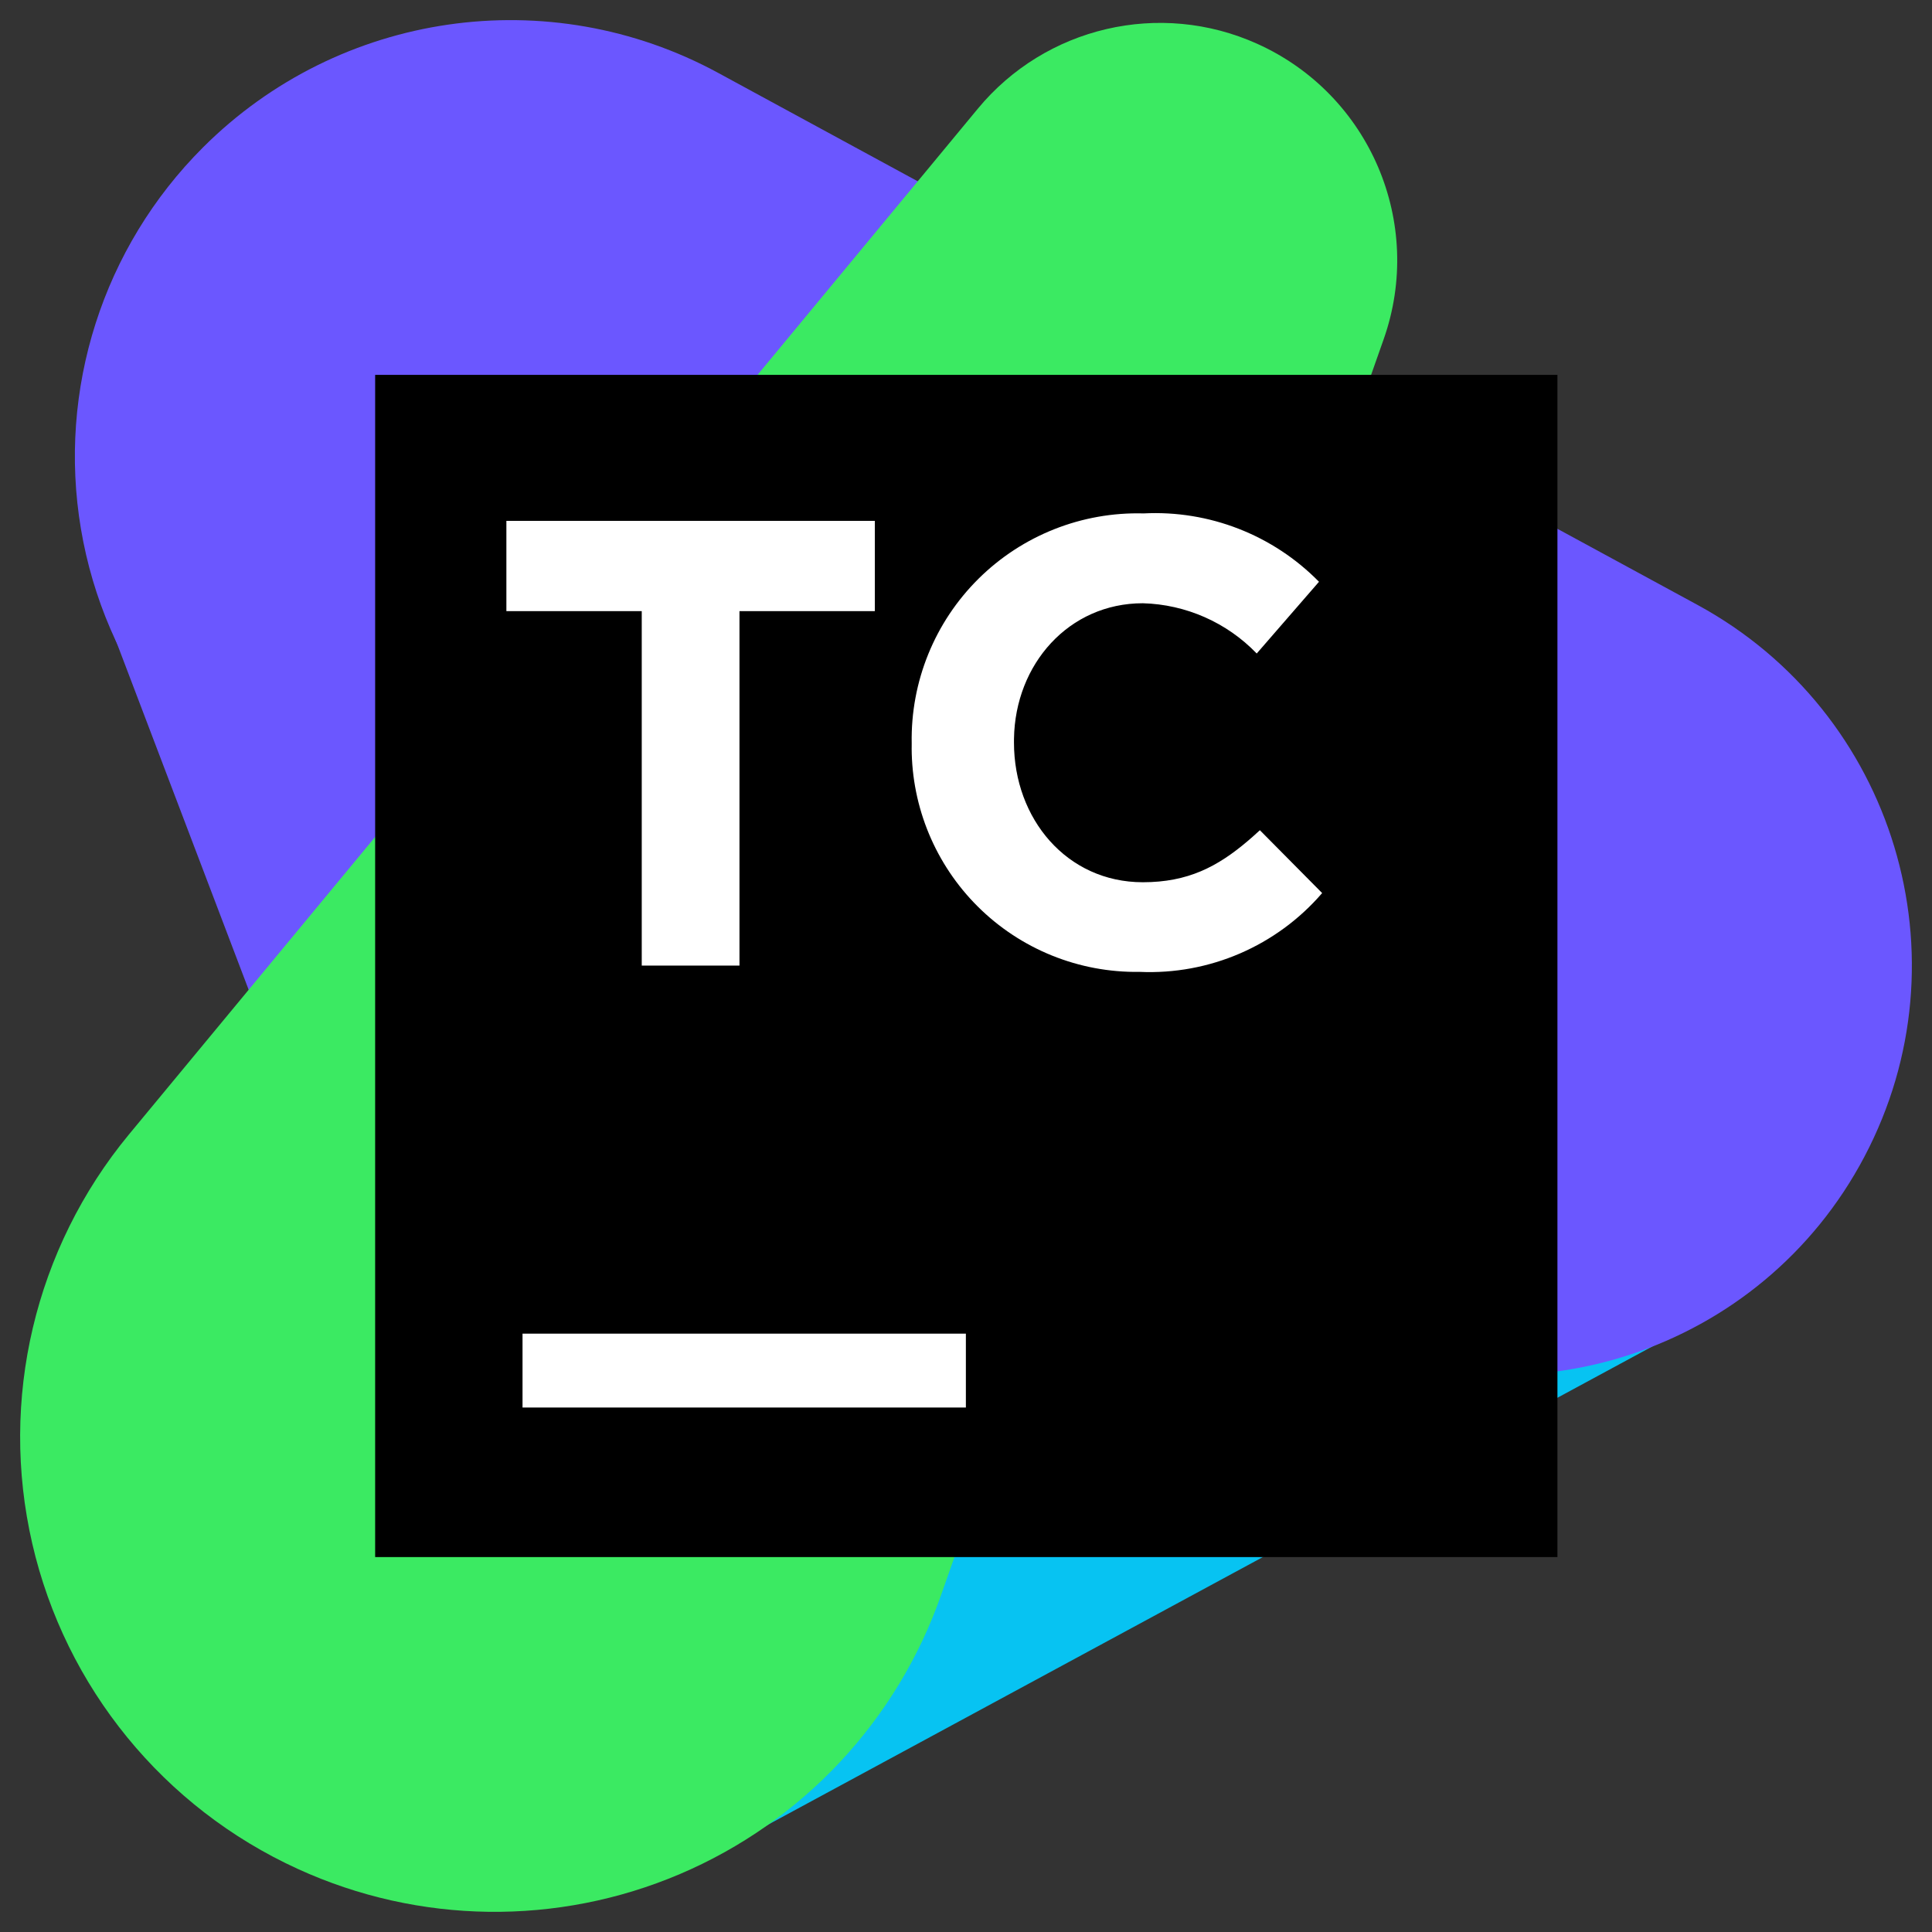
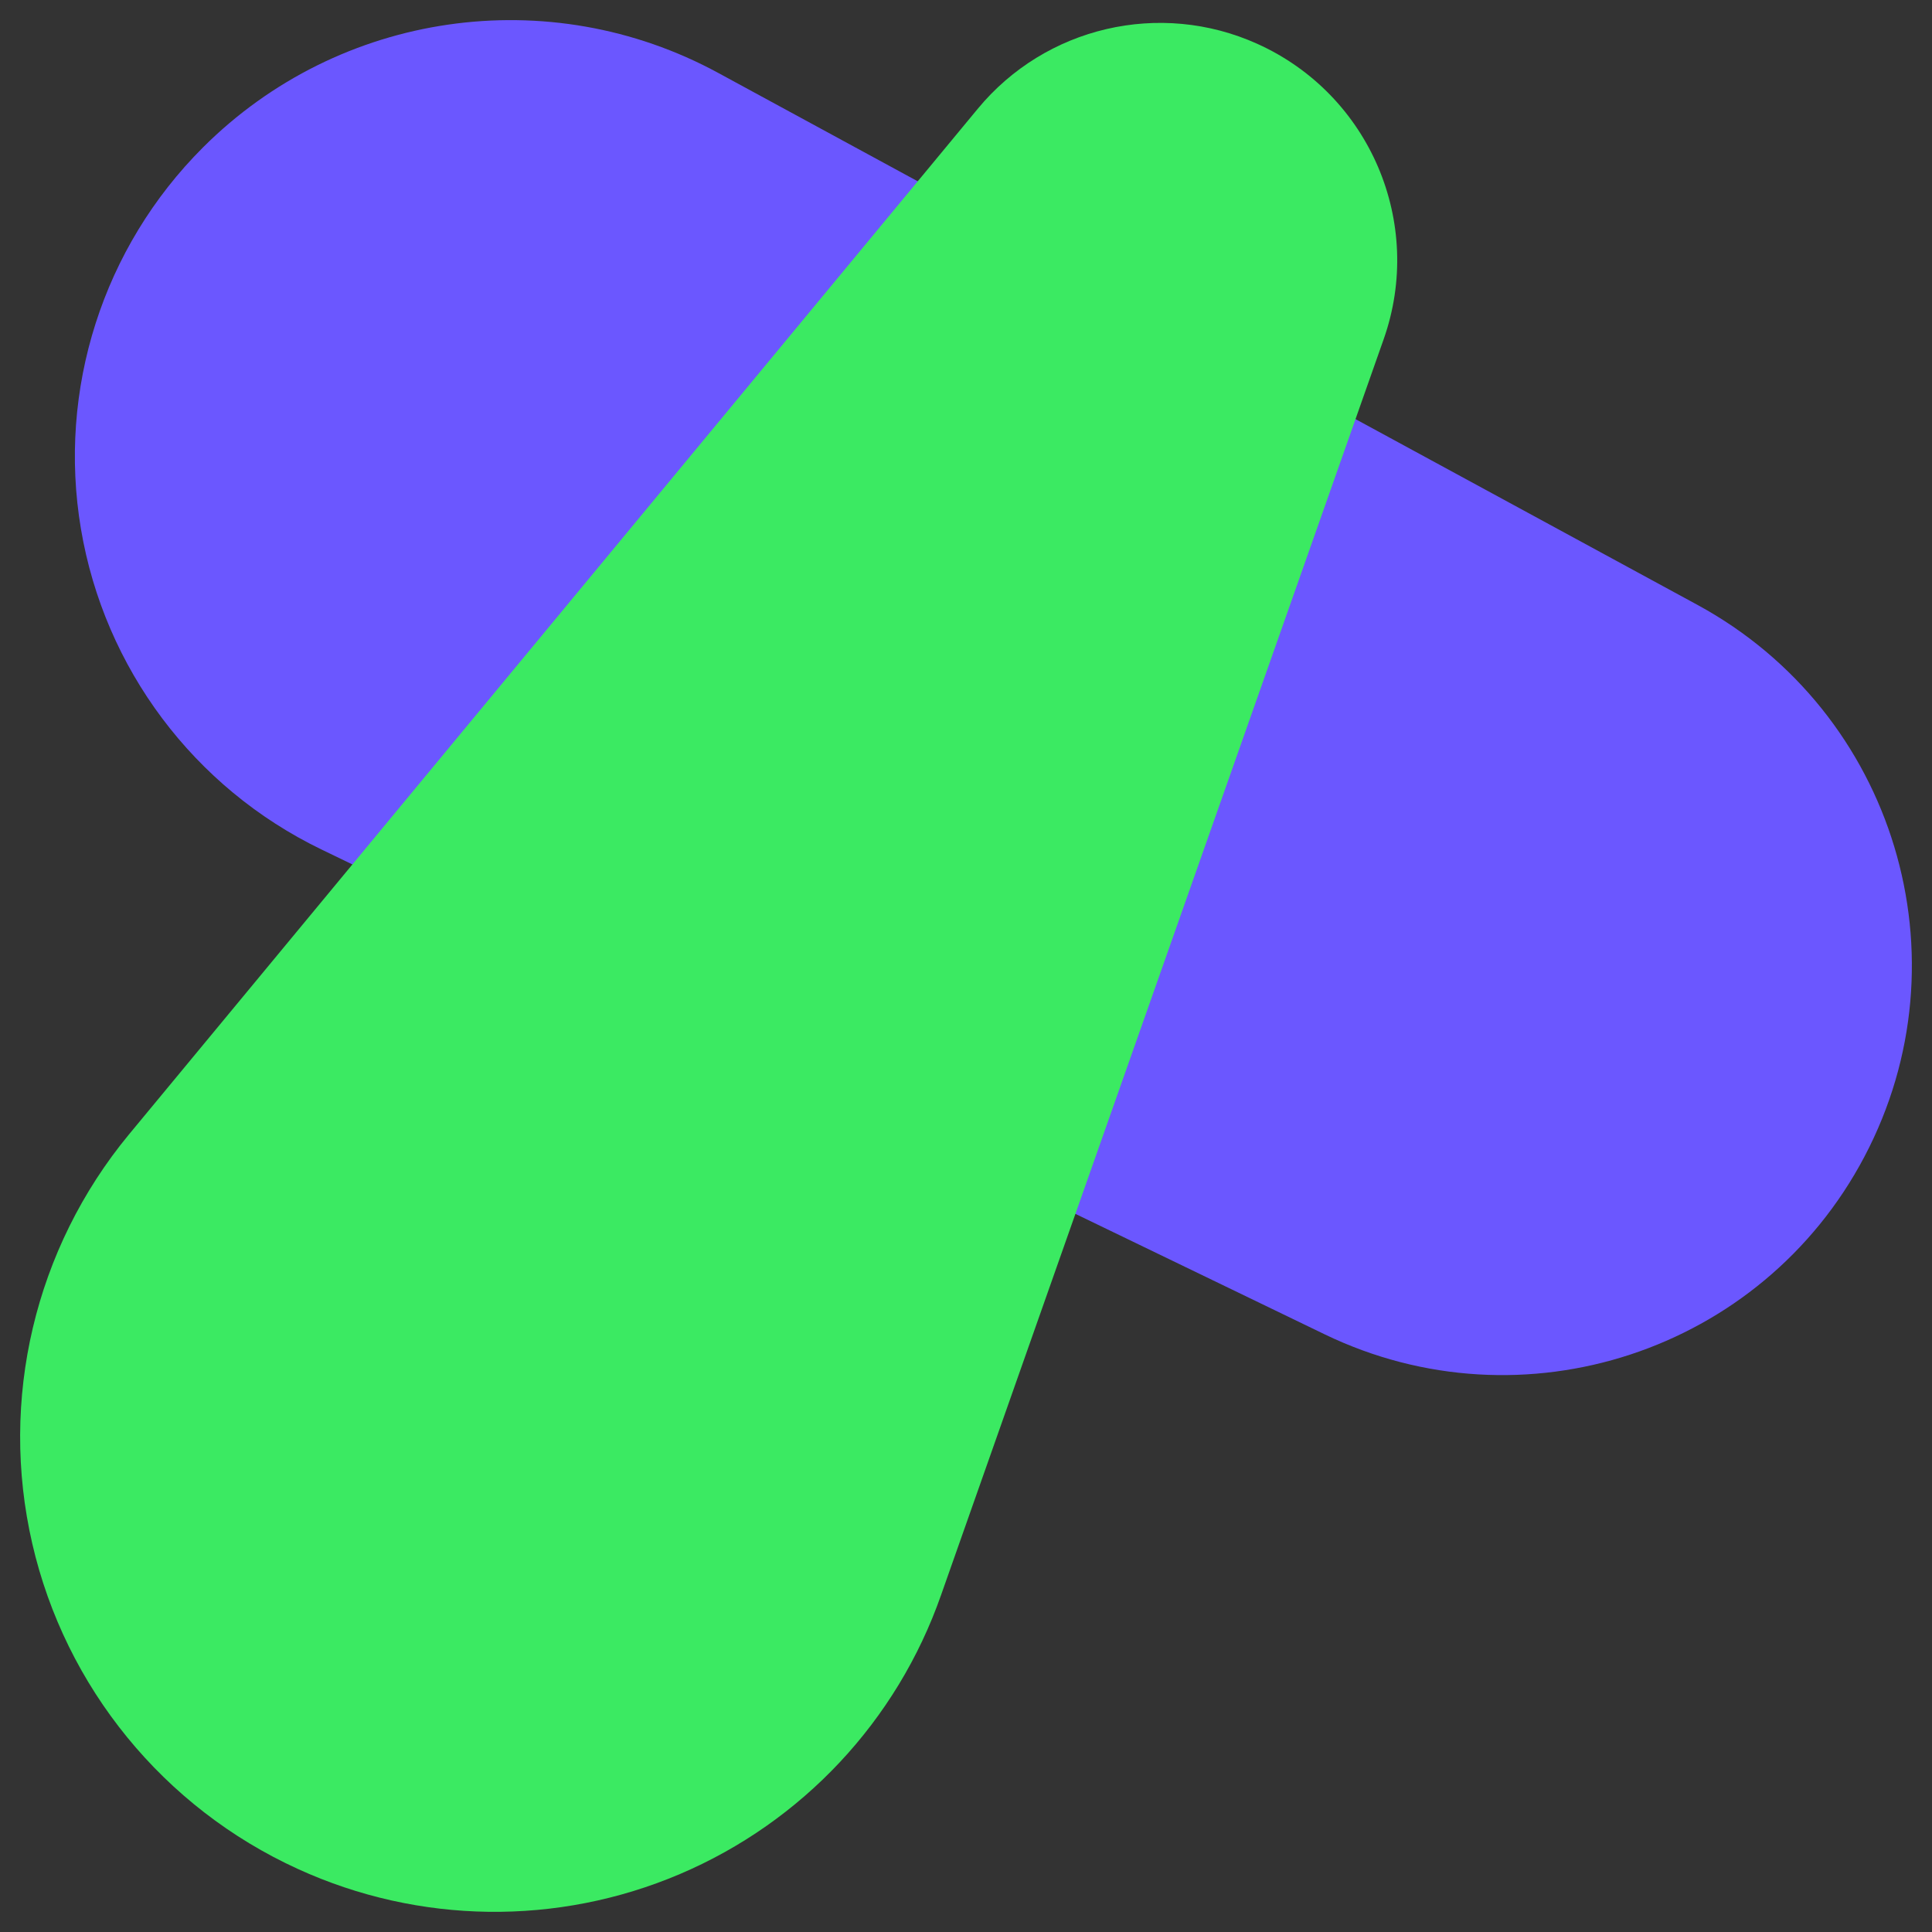
<svg xmlns="http://www.w3.org/2000/svg" fill="none" width="45px" height="45px" viewBox="0 0 96 96">
  <rect x="0" y="0" width="96" height="96" fill="#333333" stroke="none" />
-   <path fill="url(#a)" d="M24.945 82.285 5.245 30.483c-2.499-6.563-1.664-13.931 2.242-19.768C11.393 4.879 17.885 1.296 24.906 1.102 34.478.856 43.076 6.923 46.054 16.023l17.242 52.664c3.476 10.623-34.455 23.86-38.352 13.599Z" />
-   <path fill="url(#b)" d="M84.055 65.848 35.775 91.959c-5.709 3.088-12.446 3.66-18.594 1.58-6.148-2.08-11.153-6.625-13.814-12.545C.744 75.187.603 68.563 2.976 62.65c2.373-5.913 7.054-10.602 12.962-12.986l50.914-20.56c8.661-3.495 18.59-.616 24.037 6.971 3.421 4.745 4.632 10.733 3.323 16.434-1.309 5.701-5.01 10.562-10.157 13.34Z" />
  <path fill="url(#c)" d="M65.814 66.298 15.958 42.203C9.636 39.141 5.189 33.208 4.022 26.282 2.855 19.355 5.114 12.293 10.083 7.329 16.858.557 27.282-.949 35.697 3.628L84.358 30.063c9.796 5.333 13.488 17.549 8.283 27.414-5.106 9.686-16.969 13.587-26.828 8.821Z" />
  <path fill="url(#d)" d="M14.802 92.868c-6.675-3.046-11.554-9.023-13.2-16.173-1.646-7.15.128-14.659 4.799-20.317L48.581 5.409c3.373-4.086 9.064-5.41 13.894-3.231 5.591 2.52 8.319 8.904 6.276 14.686L46.76 79.259c-2.183 6.239-6.892 11.271-12.974 13.861-6.082 2.59-12.973 2.498-18.984-.252Z" />
-   <path fill="#000000" d="M18.641 18.627h58.747v58.743H18.641V18.627Z" />
-   <path fill="#ffffff" d="M25.964 66.268h22.03v3.671h-22.03v-3.671Zm5.924-35.902h-6.726V25.882h18.309v4.484H36.744v17.613h-4.856V30.366Zm13.413 6.809.001-.239c-.057-3.065 1.142-6.019 3.318-8.177 2.177-2.158 5.142-3.332 8.206-3.248 3.257-.166 6.429 1.07 8.714 3.397l-3.094 3.564c-1.486-1.542-3.518-2.439-5.659-2.497-3.679 0-6.344 3.026-6.402 6.728l-.001.194c0 3.789 2.624 6.941 6.403 6.941 2.239 0 3.709-.769 5.228-2.062l.234-.203c.117-.104.235-.21.354-.32l3.094 3.123c-2.262 2.626-5.604 4.069-9.067 3.916-3.014.048-5.919-1.126-8.053-3.255-2.091-2.086-3.268-4.914-3.277-7.863Z" />
  <defs>
    <linearGradient id="a" x1="3176.2" x2="2413.98" y1="5716.59" y2="3460.7" gradientUnits="userSpaceOnUse">
      <stop stop-color="#07c3f2" />
      <stop offset="1" stop-color="#6b57ff" />
    </linearGradient>
    <linearGradient id="b" x1="3344.74" x2="5944.86" y1="3648.93" y2="2343.63" gradientUnits="userSpaceOnUse">
      <stop stop-color="#07c3f2" />
      <stop offset="1" stop-color="#009ae5" />
    </linearGradient>
    <linearGradient id="c" x1="6756.5" x2="2779.07" y1="4319.79" y2="1317.26" gradientUnits="userSpaceOnUse">
      <stop stop-color="#009ae5" />
      <stop offset="1" stop-color="#6b57ff" />
    </linearGradient>
    <linearGradient id="d" x1="2712.71" x2="5663.89" y1="7578.31" y2="1568.58" gradientUnits="userSpaceOnUse">
      <stop offset=".3" stop-color="#07c3f2" />
      <stop offset=".6" stop-color="#3bea62" />
    </linearGradient>
  </defs>
</svg>